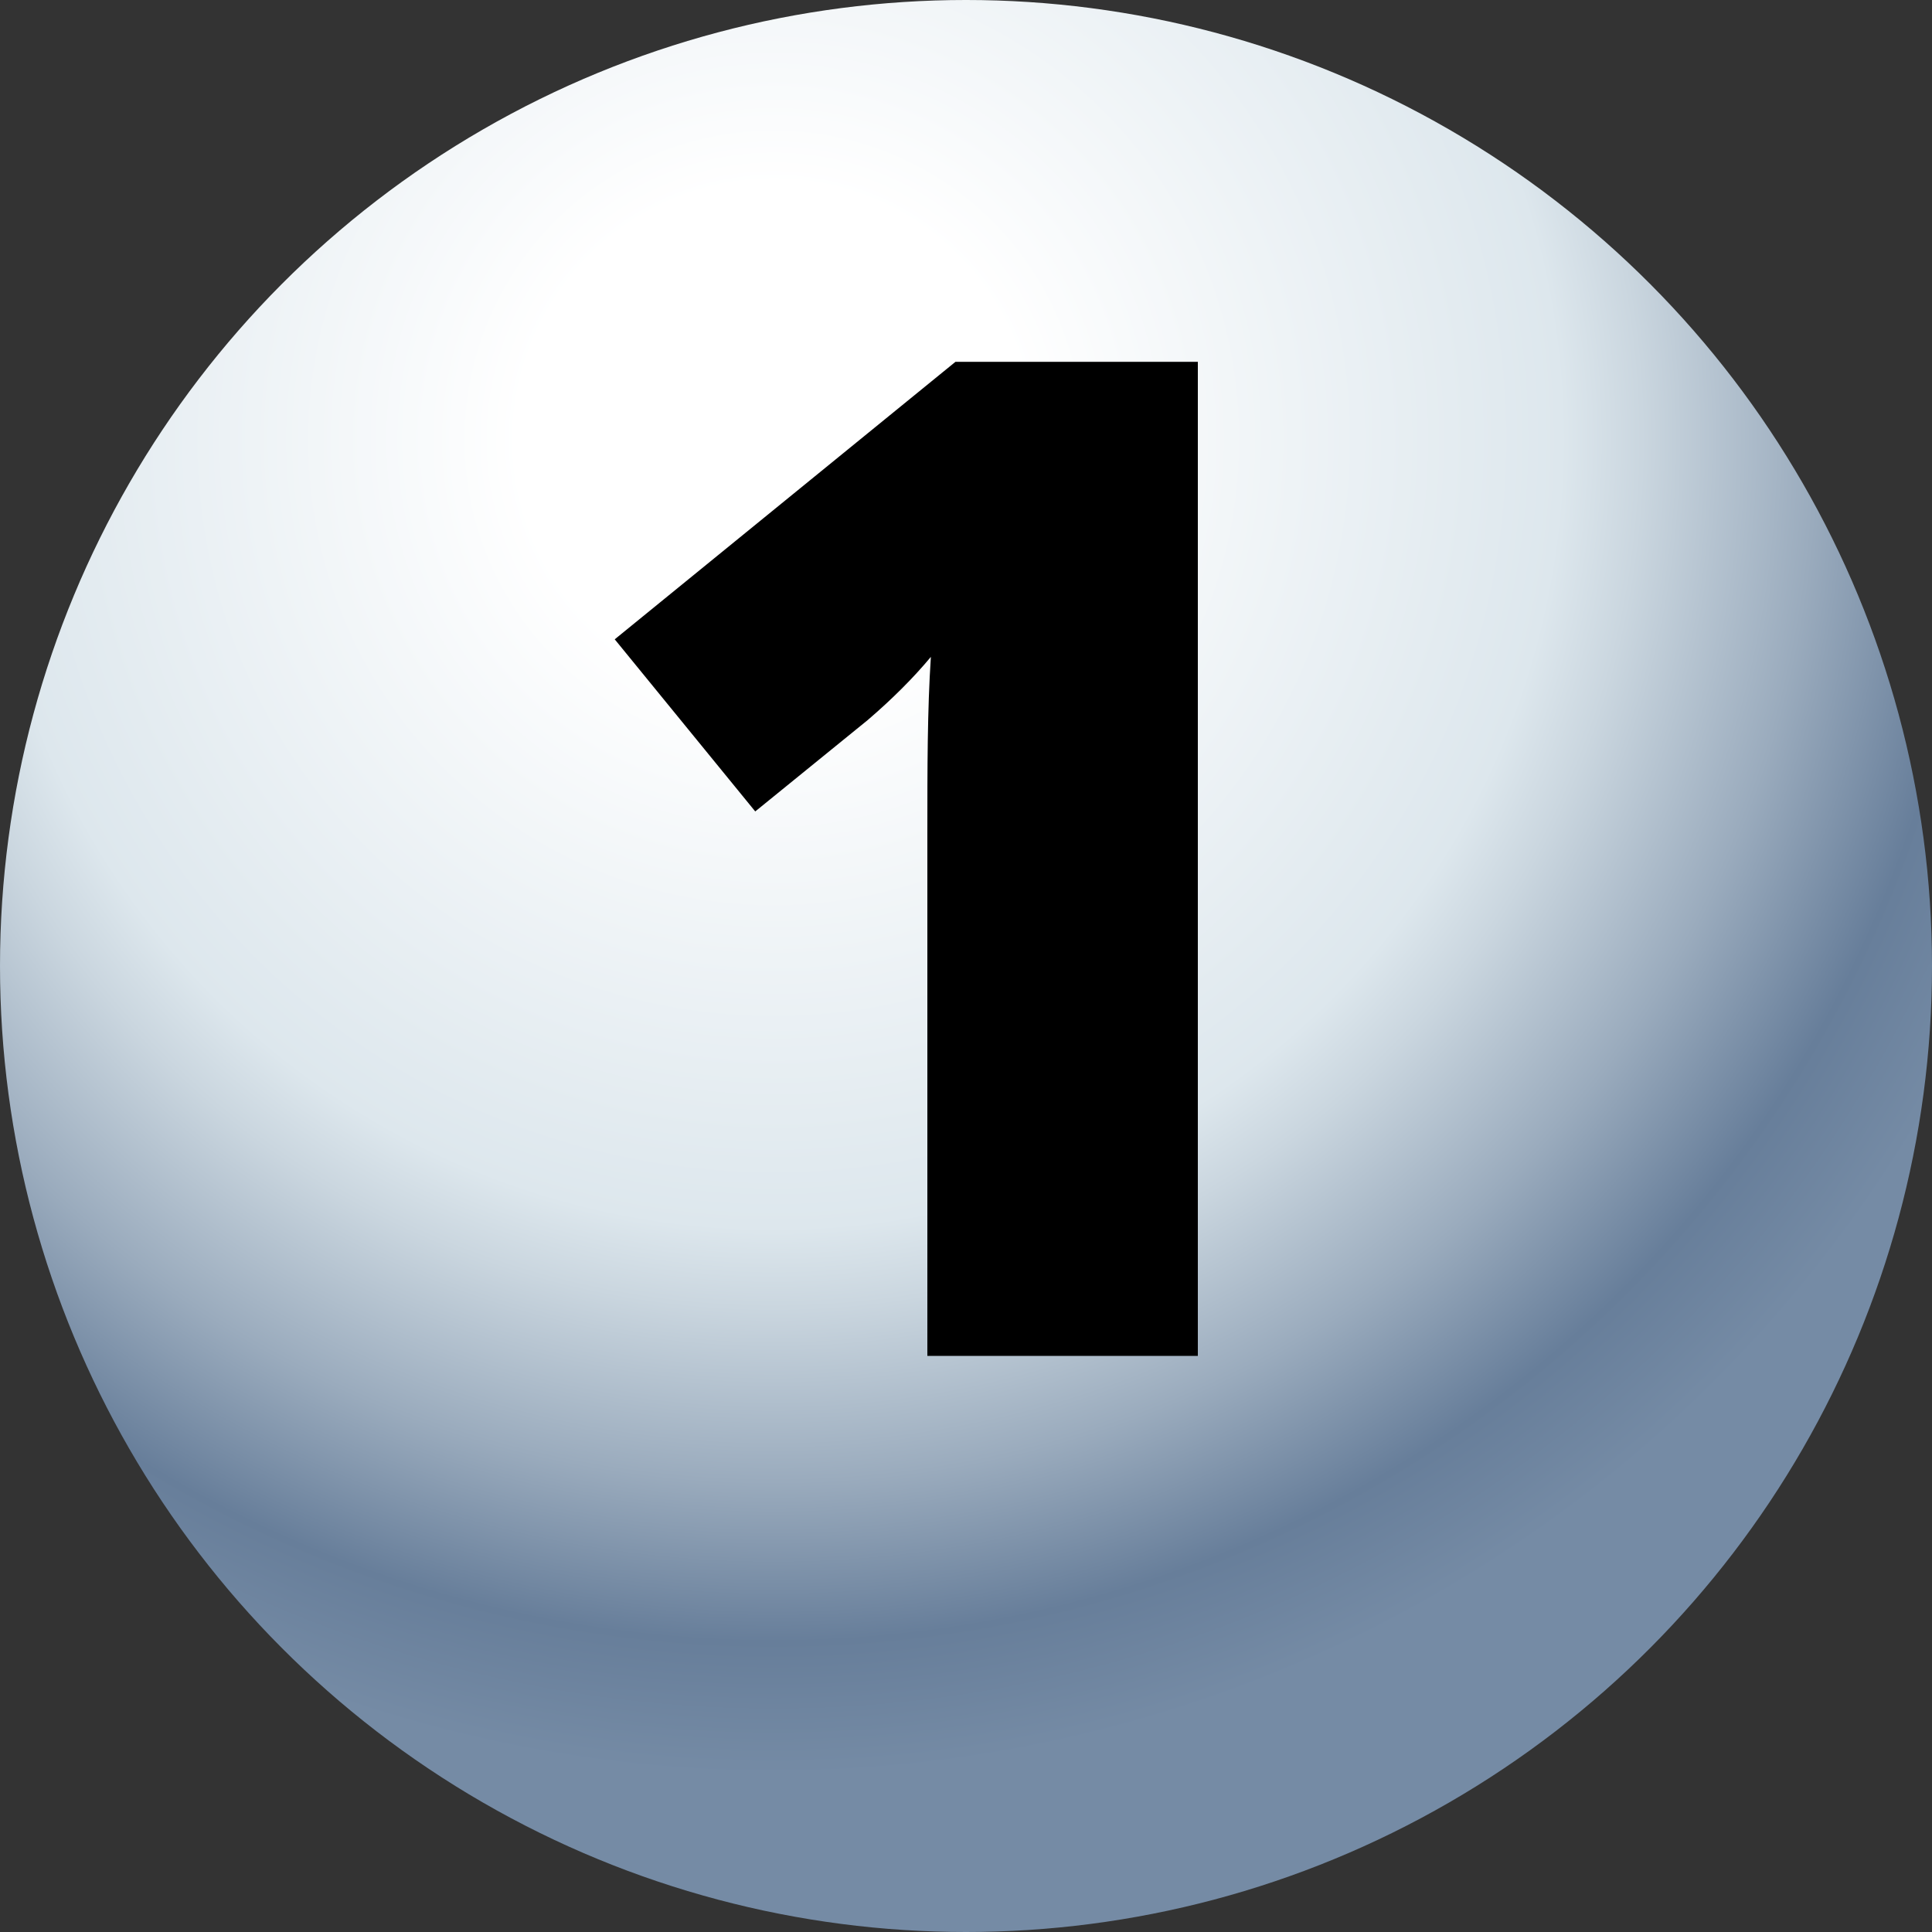
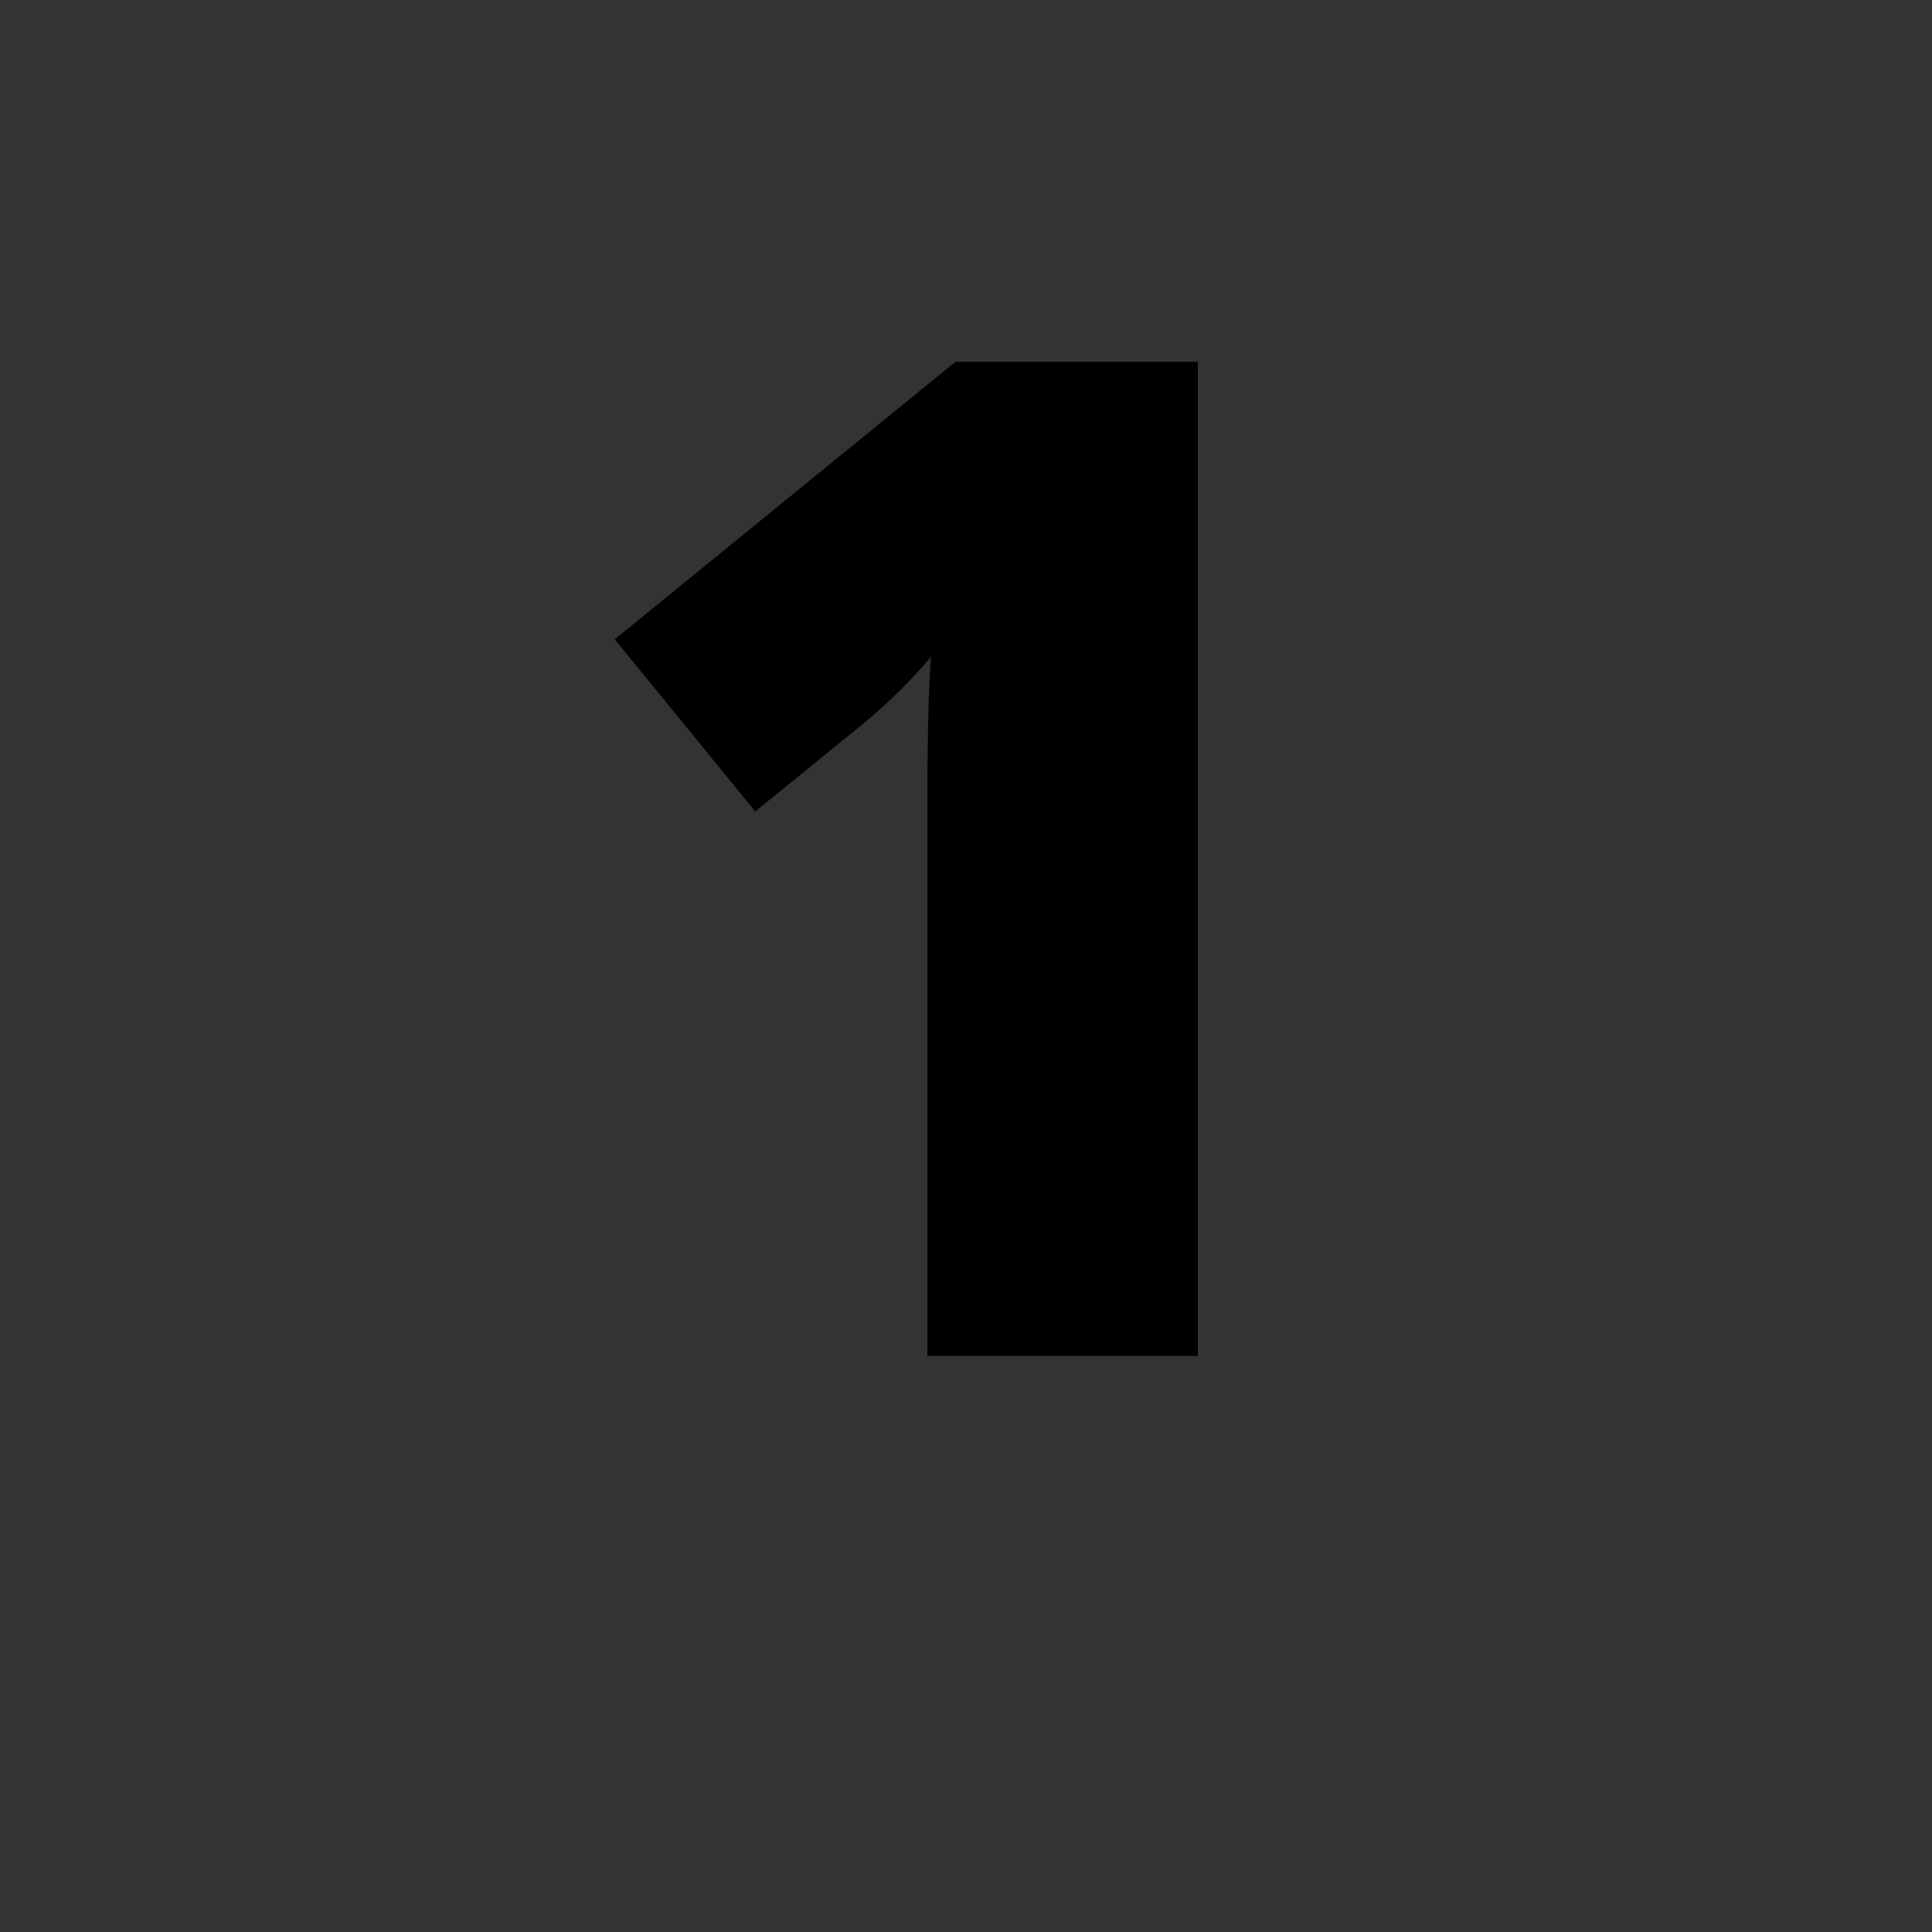
<svg xmlns="http://www.w3.org/2000/svg" version="1.1" id="Design" x="0px" y="0px" viewBox="0 0 55 55" style="enable-background:new 0 0 55 55;" xml:space="preserve">
  <rect x="0" y="0" width="55" height="55" fill="#333333" stroke="none" />
  <style type="text/css">
	.st0{fill:url(#SVGID_1_);}
</style>
  <radialGradient id="SVGID_1_" cx="22.024" cy="802.518" r="38.027" gradientTransform="matrix(1 0 0 1 0 -790)" gradientUnits="userSpaceOnUse">
    <stop offset="0.19" style="stop-color:#FFFFFF" />
    <stop offset="0.59" style="stop-color:#DDE7ED" />
    <stop offset="0.65" style="stop-color:#CAD6DF" />
    <stop offset="0.78" style="stop-color:#9AABBD" />
    <stop offset="0.9" style="stop-color:#677E9A" />
    <stop offset="1" style="stop-color:#758BA5" />
  </radialGradient>
-   <circle class="st0" cx="27.5" cy="27.5" r="27.5" />
  <g>
    <g>
      <path d="M34.1,38.6h-7.7V23.7c0-1.8,0-3.5,0.1-5c-0.5,0.6-1.1,1.2-1.8,1.8l-3.2,2.6l-4-4.9l9.7-7.9h6.9L34.1,38.6L34.1,38.6z" />
    </g>
  </g>
</svg>